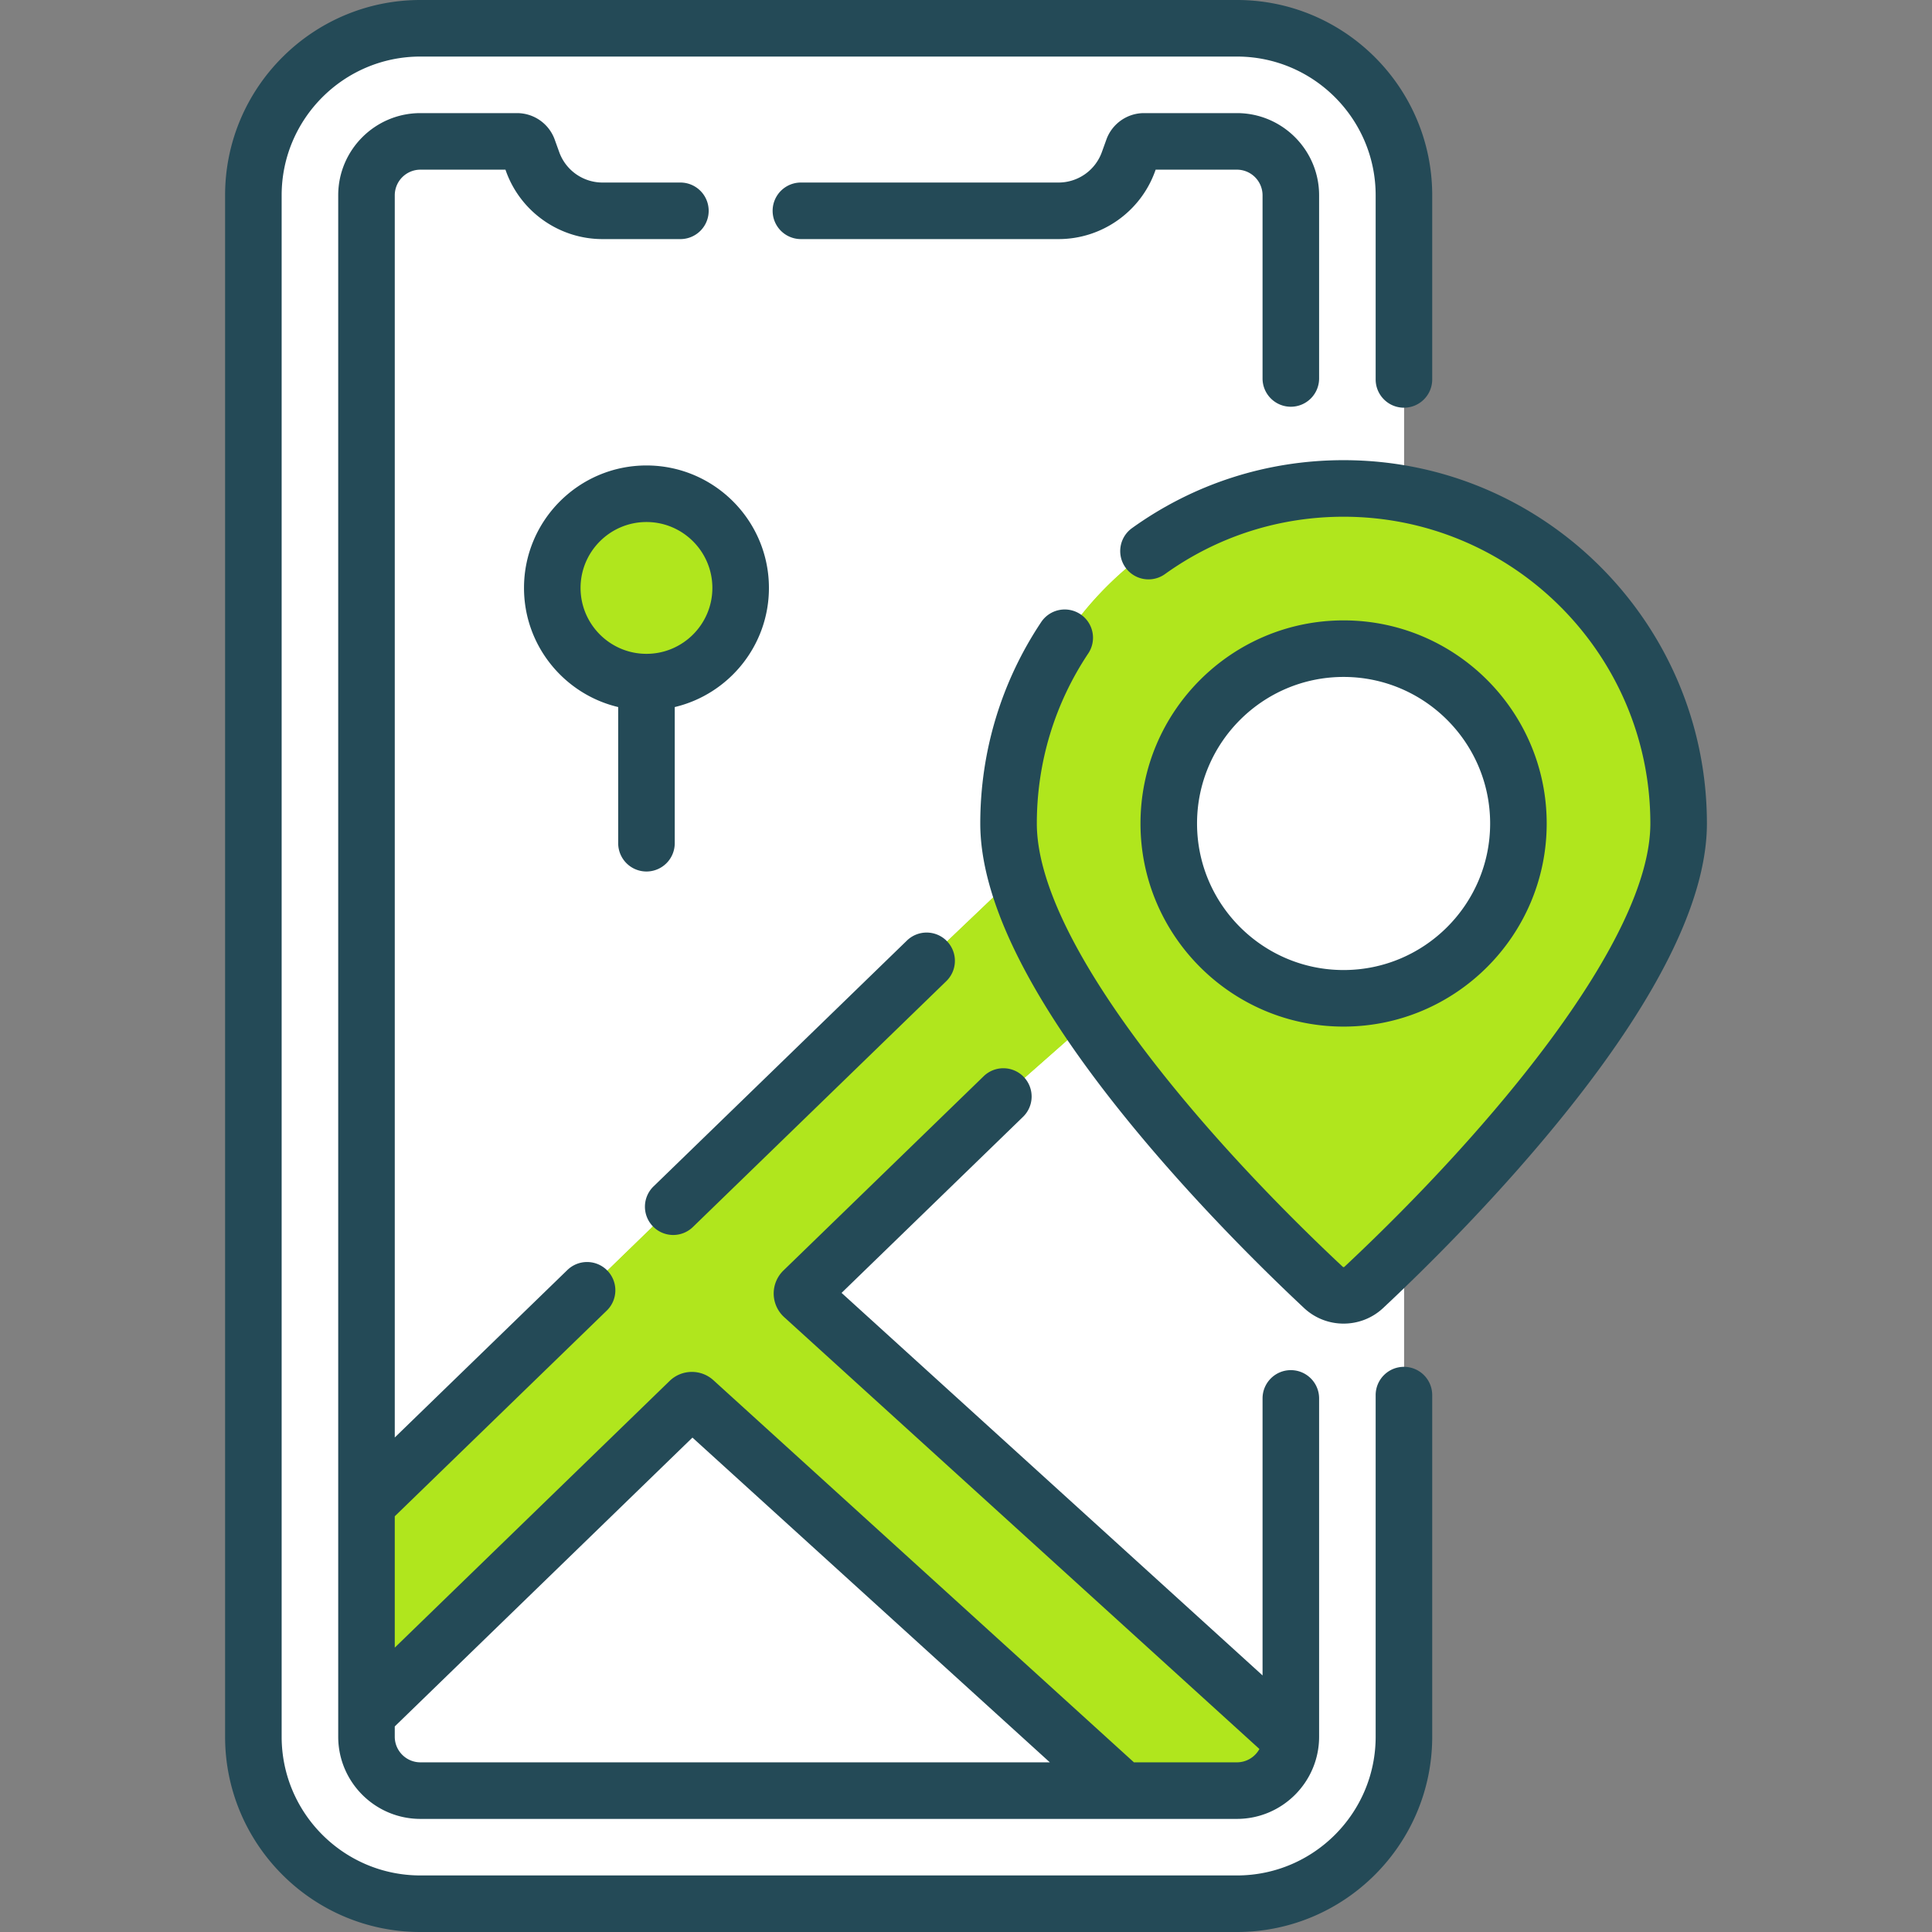
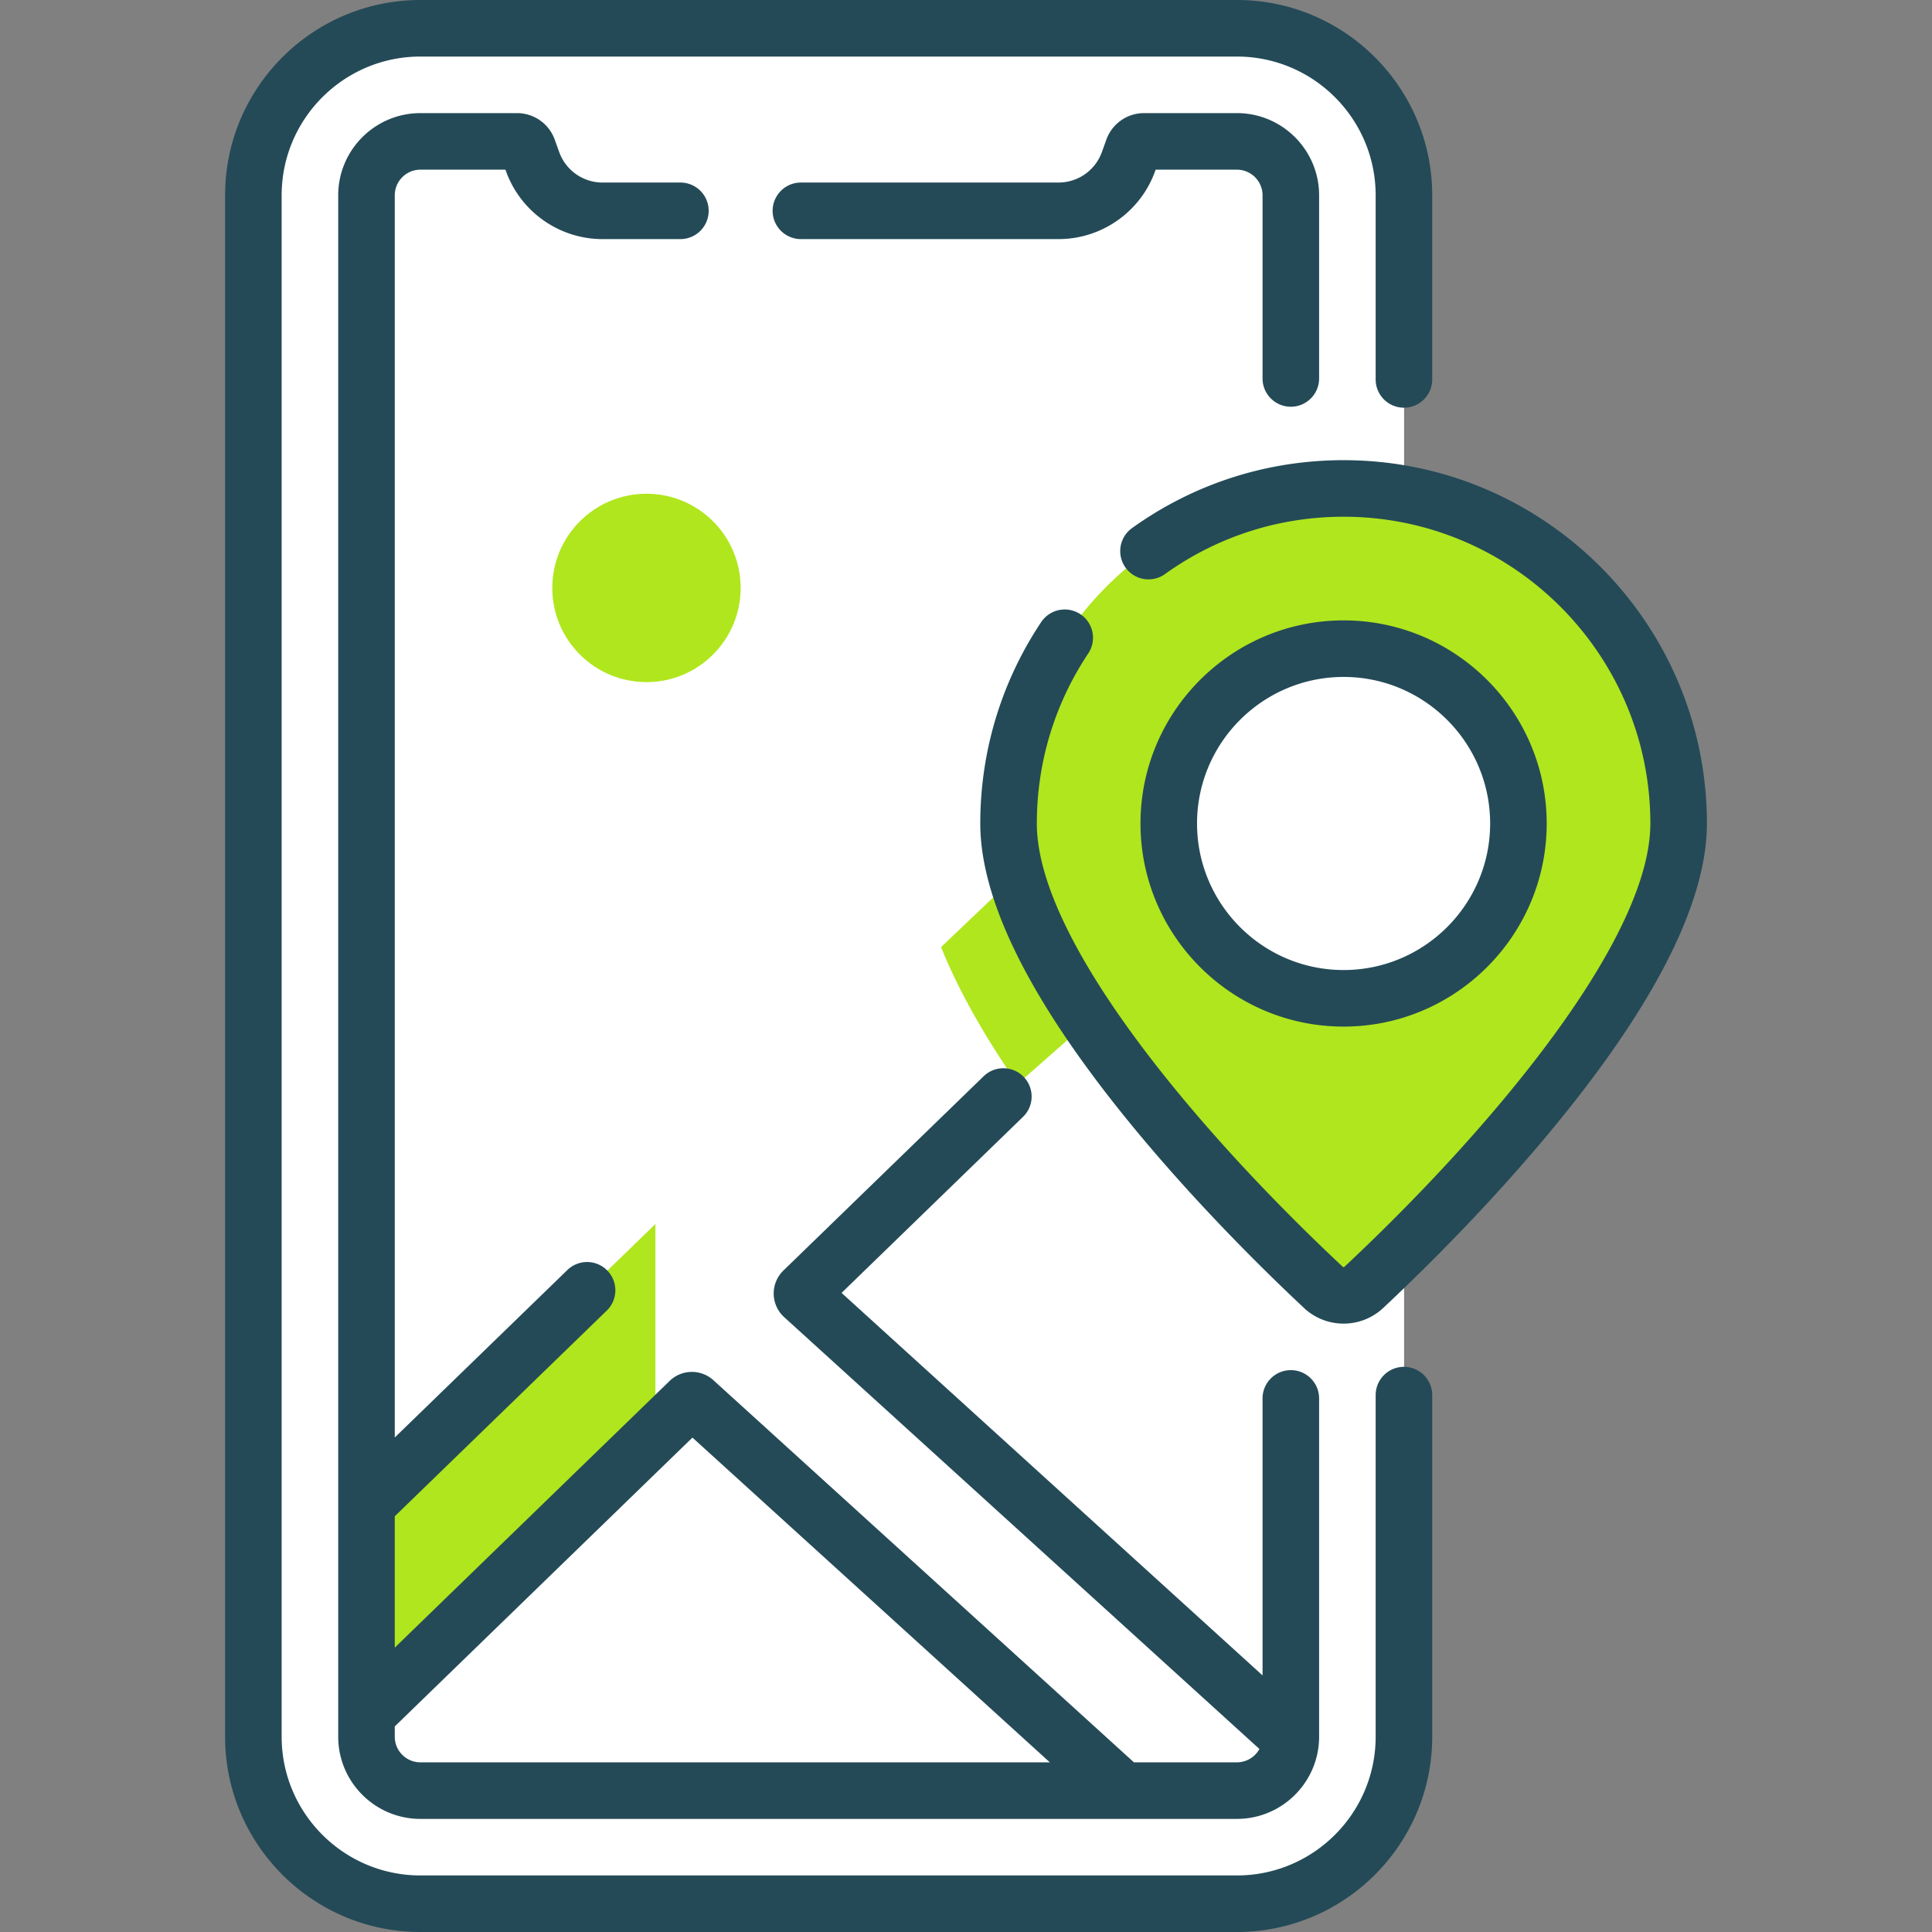
<svg xmlns="http://www.w3.org/2000/svg" version="1.1" width="512" height="512" x="0" y="0" viewBox="0 0 512.418 512.418" style="enable-background:new 0 0 512 512" xml:space="preserve" class="">
  <rect x="0" y="0" width="512.418" height="512.418" fill="#808080" stroke="none" />
  <g>
    <path fill="#ffffff" d="M372.362 460.621c0 24.465-19.833 44.298-44.298 44.298H111.499c-24.465 0-44.298-19.833-44.298-44.298V51.798c0-24.465 19.833-44.298 44.298-44.298h216.565c24.465 0 44.298 19.833 44.298 44.298z" opacity="1" data-original="#baafb9" class="" />
    <path fill="#ffffff" d="M218.13 504.916c-24.465 0-44.298-19.833-44.298-44.298V51.795c0-24.424 19.768-44.229 44.177-44.295h-106.51c-24.465 0-44.298 19.833-44.298 44.298v408.823c0 24.465 19.833 44.298 44.298 44.298h216.565c.04 0 .08-.003.121-.003z" opacity="1" data-original="#aa9ea9" class="" />
    <path fill="#ffffff" d="M242.491 218.417c0 23.939 13.073 52.059 39.968 85.966 19.155 24.149 40.459 45.026 51.481 55.349a32.742 32.742 0 0 0 22.416 8.84 32.706 32.706 0 0 0 16.005-4.167V232.517c-3.919 4.44-9.635 7.259-16.01 7.259-11.778 0-21.36-9.582-21.36-21.36 0-11.784 9.582-21.37 21.36-21.37 6.375 0 12.091 2.821 16.01 7.263v-98.632a114.27 114.27 0 0 0-16.01-1.131c-62.782 0-113.86 51.082-113.86 113.871z" opacity="1" data-original="#aa9ea9" class="" />
-     <path fill="#ffffff" d="M328.062 37.496h-24.65c-1.3 0-2.47.82-2.91 2.05l-1.21 3.36a19.686 19.686 0 0 1-18.52 13.01h-120.99c-8.29 0-15.69-5.2-18.51-13.01l-1.21-3.36a3.096 3.096 0 0 0-2.91-2.05h-25.65c-7.9 0-14.3 6.41-14.3 14.3v347.19l14.601 3.554-2.418 31.807-12.183 20.369v5.9c0 7.9 6.4 14.3 14.3 14.3h186.35l11.069-5.773 33.407-7.868c.01-.22.033-.437.033-.659V51.796c.001-7.89-6.4-14.3-14.299-14.3z" opacity="1" data-original="#c8effe" class="" />
    <path fill="#ffffff" d="M342.362 365.438V234.519c-4.505-3.919-7.37-9.677-7.37-16.103 0-6.429 2.865-12.19 7.37-16.11v-96.899c-56.207 6.918-99.87 54.958-99.87 113.01 0 23.939 13.073 52.059 39.968 85.966 19.155 24.149 40.459 45.026 51.481 55.349a32.921 32.921 0 0 0 8.421 5.706zM173.832 460.618V55.916h-14.05c-8.29 0-15.69-5.2-18.51-13.01l-1.21-3.36a3.096 3.096 0 0 0-2.91-2.05h-25.65c-7.9 0-14.3 6.41-14.3 14.3v347.19l14.238-6.422v35.087l-14.238 27.065v5.9c0 7.9 6.4 14.3 14.3 14.3h64.703a44.188 44.188 0 0 1-2.373-14.298z" opacity="1" data-original="#99e6fc" class="" />
-     <path fill="#b0e61d" d="M342.347 461.271c-.34 7.59-6.605 13.645-14.285 13.645h-30.21l-113.68-103.3a.976.976 0 0 0-1.34.02l-85.63 83.08v-55.73l148.52-144.1 64.27-61.24 32.34 30-76.22 67.18-53.11 51.54c-.41.39-.4 1.04.02 1.42z" opacity="1" data-original="#ade194" class="" />
    <g fill="#97da7b">
      <path d="M334.991 218.417c0-.513.025-1.019.061-1.523l-25.061-23.247L249.59 251.2c4.546 11.264 11.295 23.328 20.297 36.299l67.431-59.433a21.121 21.121 0 0 1-2.327-9.649zM97.201 398.986v55.73l76.631-74.348v-55.731z" fill="#b0e61d" opacity="1" data-original="#97da7b" class="" />
    </g>
    <circle cx="171.46" cy="155.934" r="24.98" fill="#b0e61d" opacity="1" data-original="#ee6161" class="" />
    <circle cx="356.357" cy="218.411" r="64.562" fill="#ffffff" opacity="1" data-original="#f9f7f8" class="" />
    <path fill="#b0e61d" d="M356.352 129.546c49.08 0 88.87 39.79 88.87 88.87 0 41.74-64.31 105.06-83.51 123.04a7.837 7.837 0 0 1-10.71 0c-19.2-17.98-83.51-81.3-83.51-123.04-.001-49.08 39.789-88.87 88.86-88.87zm46.369 88.87c0-25.61-20.76-46.37-46.37-46.37-25.6 0-46.36 20.76-46.36 46.37 0 25.6 20.76 46.36 46.36 46.36 25.61 0 46.37-20.76 46.37-46.36z" opacity="1" data-original="#f47c7c" class="" />
    <path fill="#b0e61d" d="M349.668 264.29c-22.433-3.242-39.676-22.544-39.676-45.873 0-21.139 14.15-38.961 33.485-44.544 9.811-17.387 25.304-31.137 43.96-38.733a88.658 88.658 0 0 0-31.084-5.594c-49.07 0-88.86 39.79-88.86 88.87 0 41.74 64.31 105.06 83.51 123.04a7.837 7.837 0 0 0 10.71 0 555.646 555.646 0 0 0 27.361-27.541c-13.27-14.266-28.165-31.885-39.406-49.625z" opacity="1" data-original="#ee6161" class="" />
    <path d="M372.362 362.52a7.5 7.5 0 0 0-7.5 7.5v90.601c0 20.29-16.508 36.797-36.798 36.797H111.499c-20.291 0-36.798-16.507-36.798-36.797V51.798C74.701 31.507 91.209 15 111.499 15h216.564c20.29 0 36.798 16.507 36.798 36.798v48.834c0 4.142 3.357 7.5 7.5 7.5s7.5-3.358 7.5-7.5V51.798C379.862 23.236 356.625 0 328.064 0H111.499C82.938 0 59.701 23.236 59.701 51.798v408.823c0 28.561 23.236 51.797 51.798 51.797h216.564c28.562 0 51.798-23.236 51.798-51.797V370.02a7.499 7.499 0 0 0-7.499-7.5z" fill="#244a57" opacity="1" data-original="#000000" class="" />
    <path d="M342.362 107.878a7.5 7.5 0 0 0 7.5-7.5v-48.58c0-12.02-9.778-21.798-21.798-21.798h-24.649c-4.45 0-8.456 2.813-9.969 7.003l-1.212 3.361a12.21 12.21 0 0 1-11.457 8.049h-68.355a7.5 7.5 0 0 0 0 15h68.355c11.42 0 21.695-7.218 25.568-17.962l.163-.451h21.556a6.806 6.806 0 0 1 6.798 6.798v48.581a7.499 7.499 0 0 0 7.5 7.499zM356.356 122.05c-20.278 0-39.684 6.232-56.116 18.022a7.5 7.5 0 0 0 8.744 12.188c13.868-9.95 30.249-15.209 47.372-15.209 44.862 0 81.361 36.499 81.361 81.361 0 30.68-41.911 80.849-81.134 117.569a.324.324 0 0 1-.454 0c-39.223-36.719-81.134-86.886-81.134-117.569 0-16.136 4.716-31.73 13.637-45.099a7.499 7.499 0 0 0-2.075-10.401 7.499 7.499 0 0 0-10.401 2.075c-10.572 15.841-16.16 34.315-16.16 53.425 0 19.565 12.171 44.831 36.176 75.095 18.466 23.283 39.068 43.465 49.706 53.423a15.292 15.292 0 0 0 10.479 4.127c3.77 0 7.541-1.376 10.479-4.126 10.638-9.96 31.242-30.144 49.706-53.424 24.005-30.265 36.176-55.531 36.176-75.095-.001-53.134-43.228-96.362-96.362-96.362z" fill="#244a57" opacity="1" data-original="#000000" class="" />
    <path d="M410.225 218.412c0-29.703-24.166-53.869-53.869-53.869s-53.868 24.166-53.868 53.869 24.165 53.868 53.868 53.868 53.869-24.165 53.869-53.868zm-92.737 0c0-21.432 17.437-38.869 38.868-38.869 21.433 0 38.869 17.437 38.869 38.869s-17.437 38.868-38.869 38.868-38.868-17.436-38.868-38.868zM271.498 285.605a7.499 7.499 0 0 0-10.605-.16l-53.115 51.535a8.51 8.51 0 0 0-2.574 6.226 8.507 8.507 0 0 0 2.776 6.135l126.05 114.535a6.804 6.804 0 0 1-5.966 3.543h-27.311l-111.539-101.35c-3.305-3.006-8.405-2.923-11.607.188l-72.904 70.736v-34.834l56.181-54.51a7.5 7.5 0 1 0-10.445-10.765l-45.736 44.375V51.798A6.805 6.805 0 0 1 111.501 45h22.556l.163.452c3.873 10.744 14.148 17.962 25.568 17.962h20.673a7.5 7.5 0 0 0 0-15h-20.673a12.21 12.21 0 0 1-11.458-8.049l-1.211-3.36a10.624 10.624 0 0 0-9.969-7.004h-25.649c-12.02 0-21.798 9.778-21.798 21.798v408.823c0 12.02 9.778 21.798 21.798 21.798h216.564c12.02 0 21.798-9.778 21.798-21.798v-89.724c0-4.142-3.357-7.5-7.5-7.5s-7.5 3.358-7.5 7.5v73.468L223.207 342.91l48.131-46.699a7.5 7.5 0 0 0 .16-10.606zM104.701 460.621v-2.728l78.954-76.606 94.792 86.132H111.499c-3.748-.001-6.798-3.05-6.798-6.798z" fill="#244a57" opacity="1" data-original="#000000" class="" />
-     <path d="m240.496 249.502-67.117 65.121a7.5 7.5 0 1 0 10.445 10.765l67.117-65.121a7.5 7.5 0 1 0-10.445-10.765zM171.46 231.145a7.5 7.5 0 0 0 7.5-7.5v-36.114c14.304-3.396 24.98-16.269 24.98-31.597 0-17.91-14.57-32.48-32.48-32.48s-32.48 14.57-32.48 32.48c0 15.328 10.676 28.201 24.98 31.597v36.114a7.5 7.5 0 0 0 7.5 7.5zm-17.48-75.211c0-9.639 7.842-17.48 17.48-17.48s17.48 7.841 17.48 17.48-7.841 17.48-17.48 17.48-17.48-7.841-17.48-17.48z" fill="#244a57" opacity="1" data-original="#000000" class="" />
  </g>
</svg>